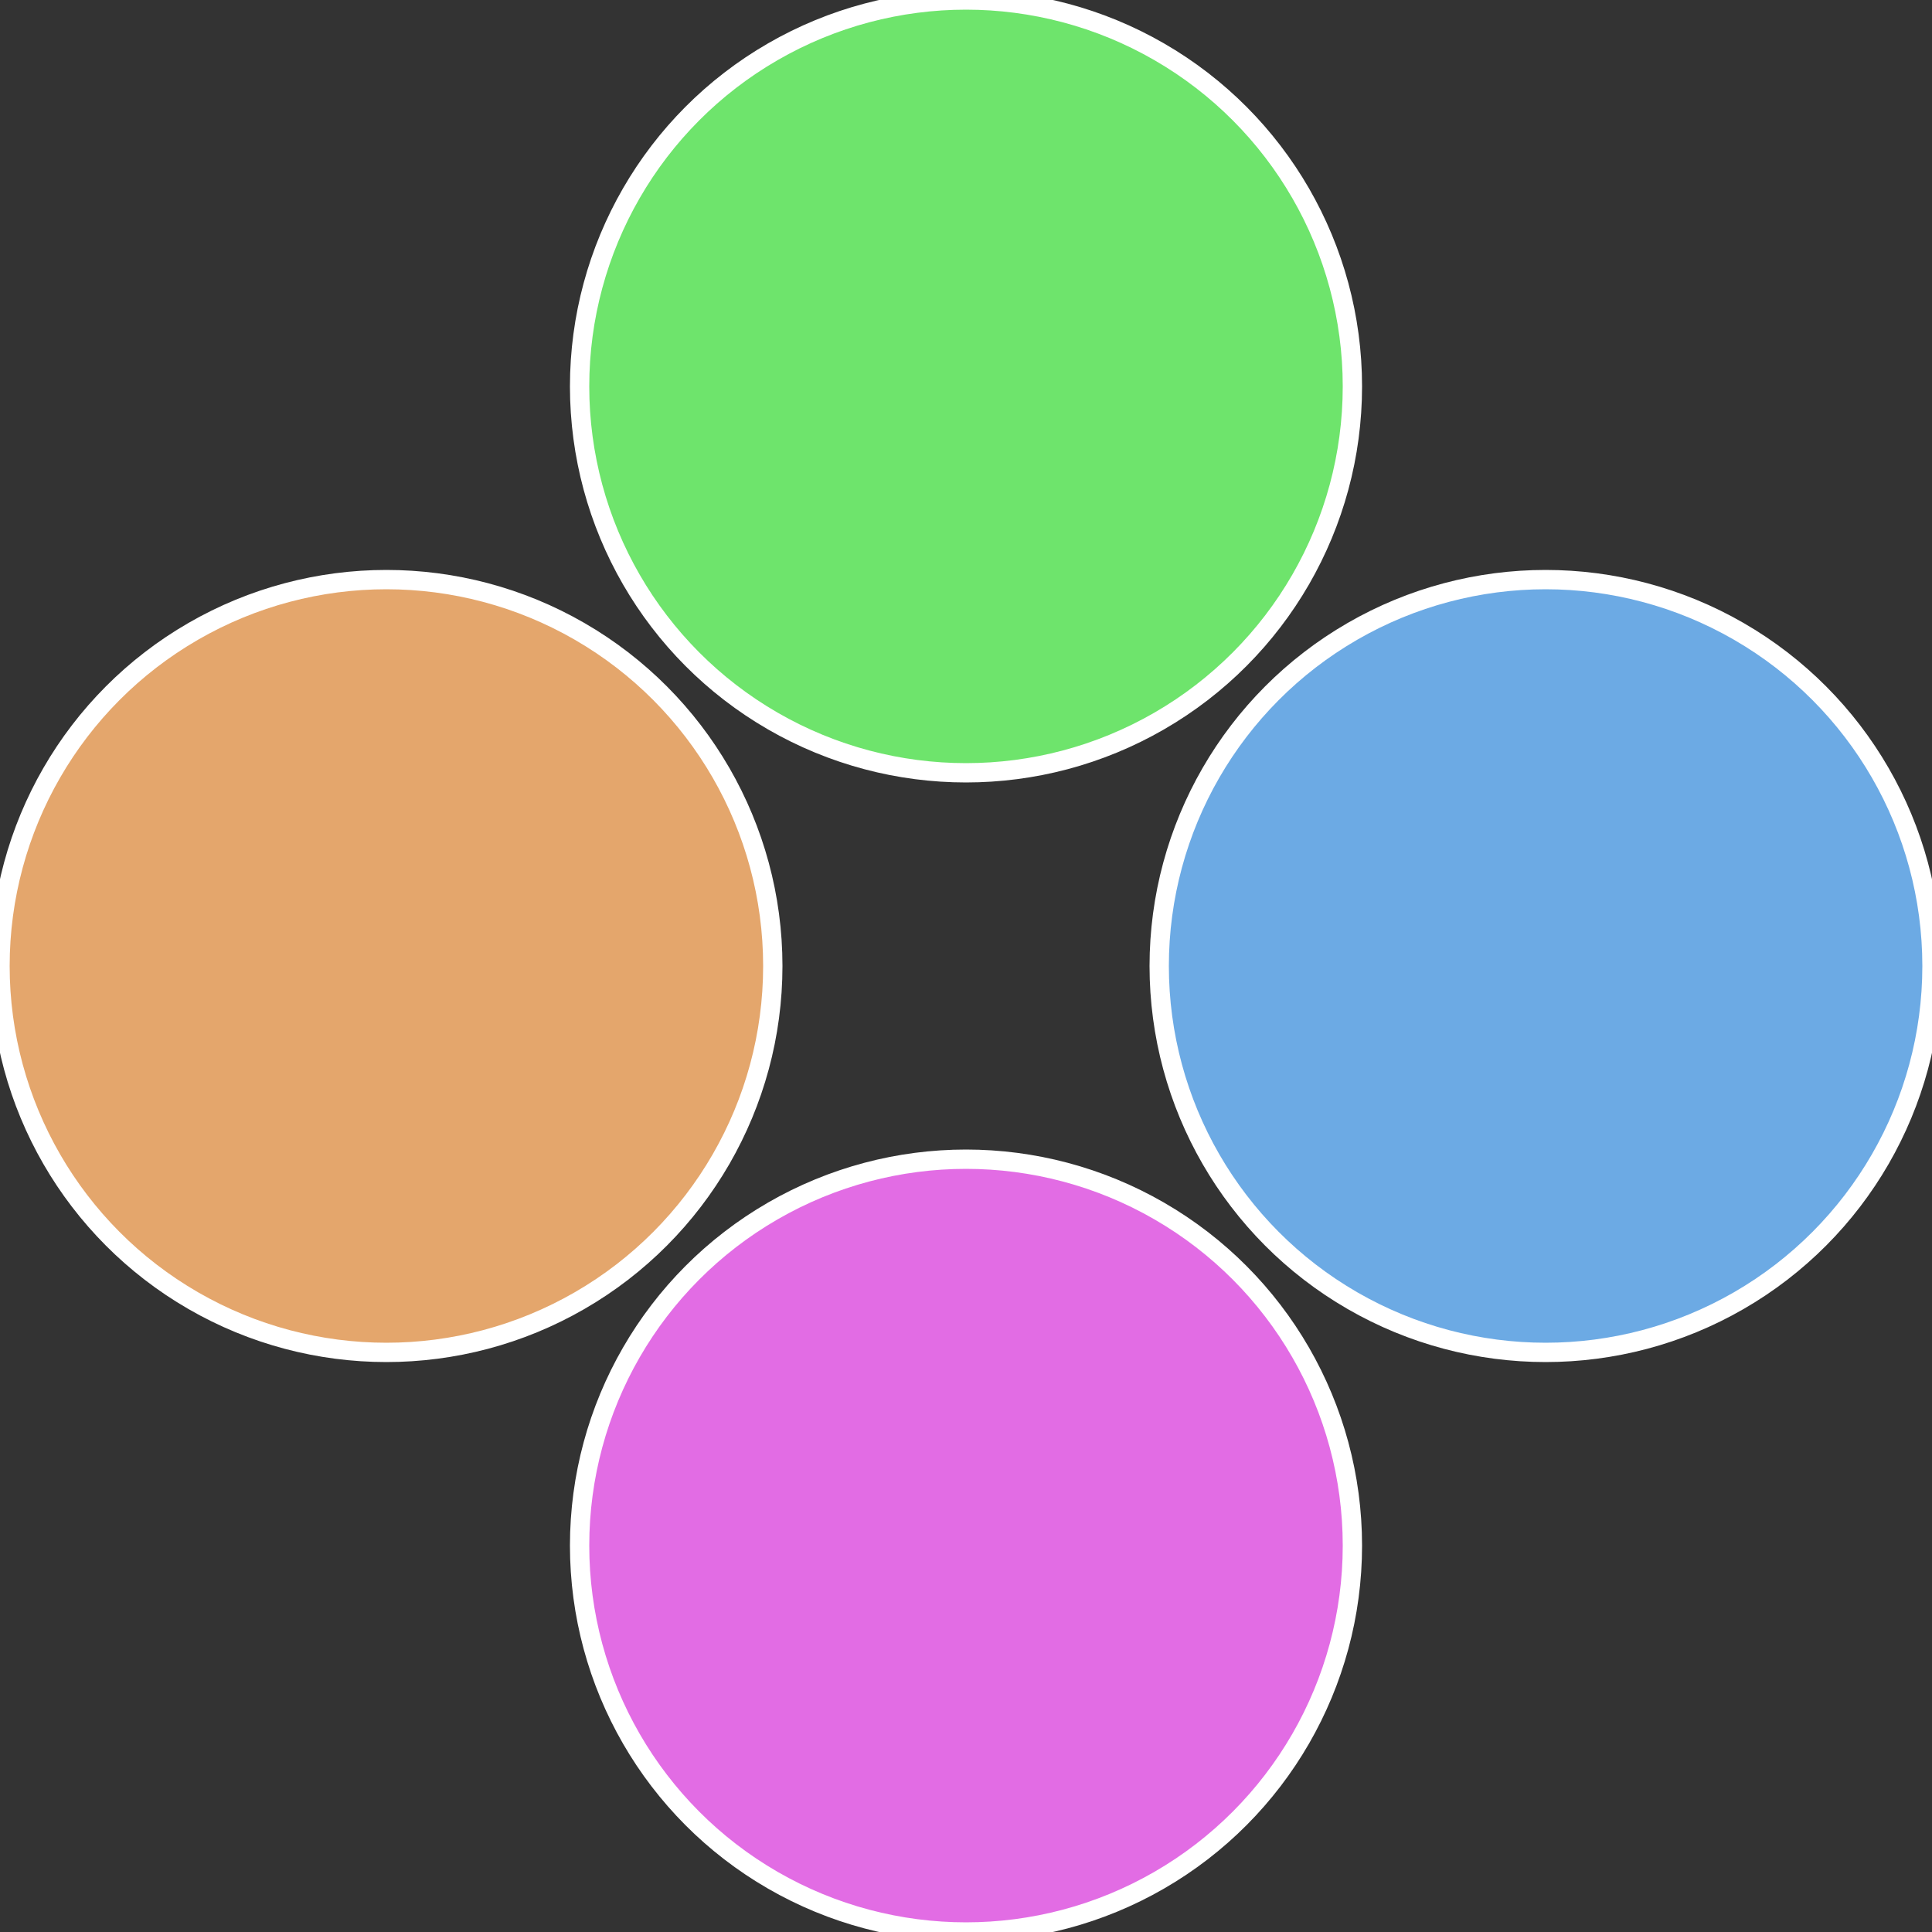
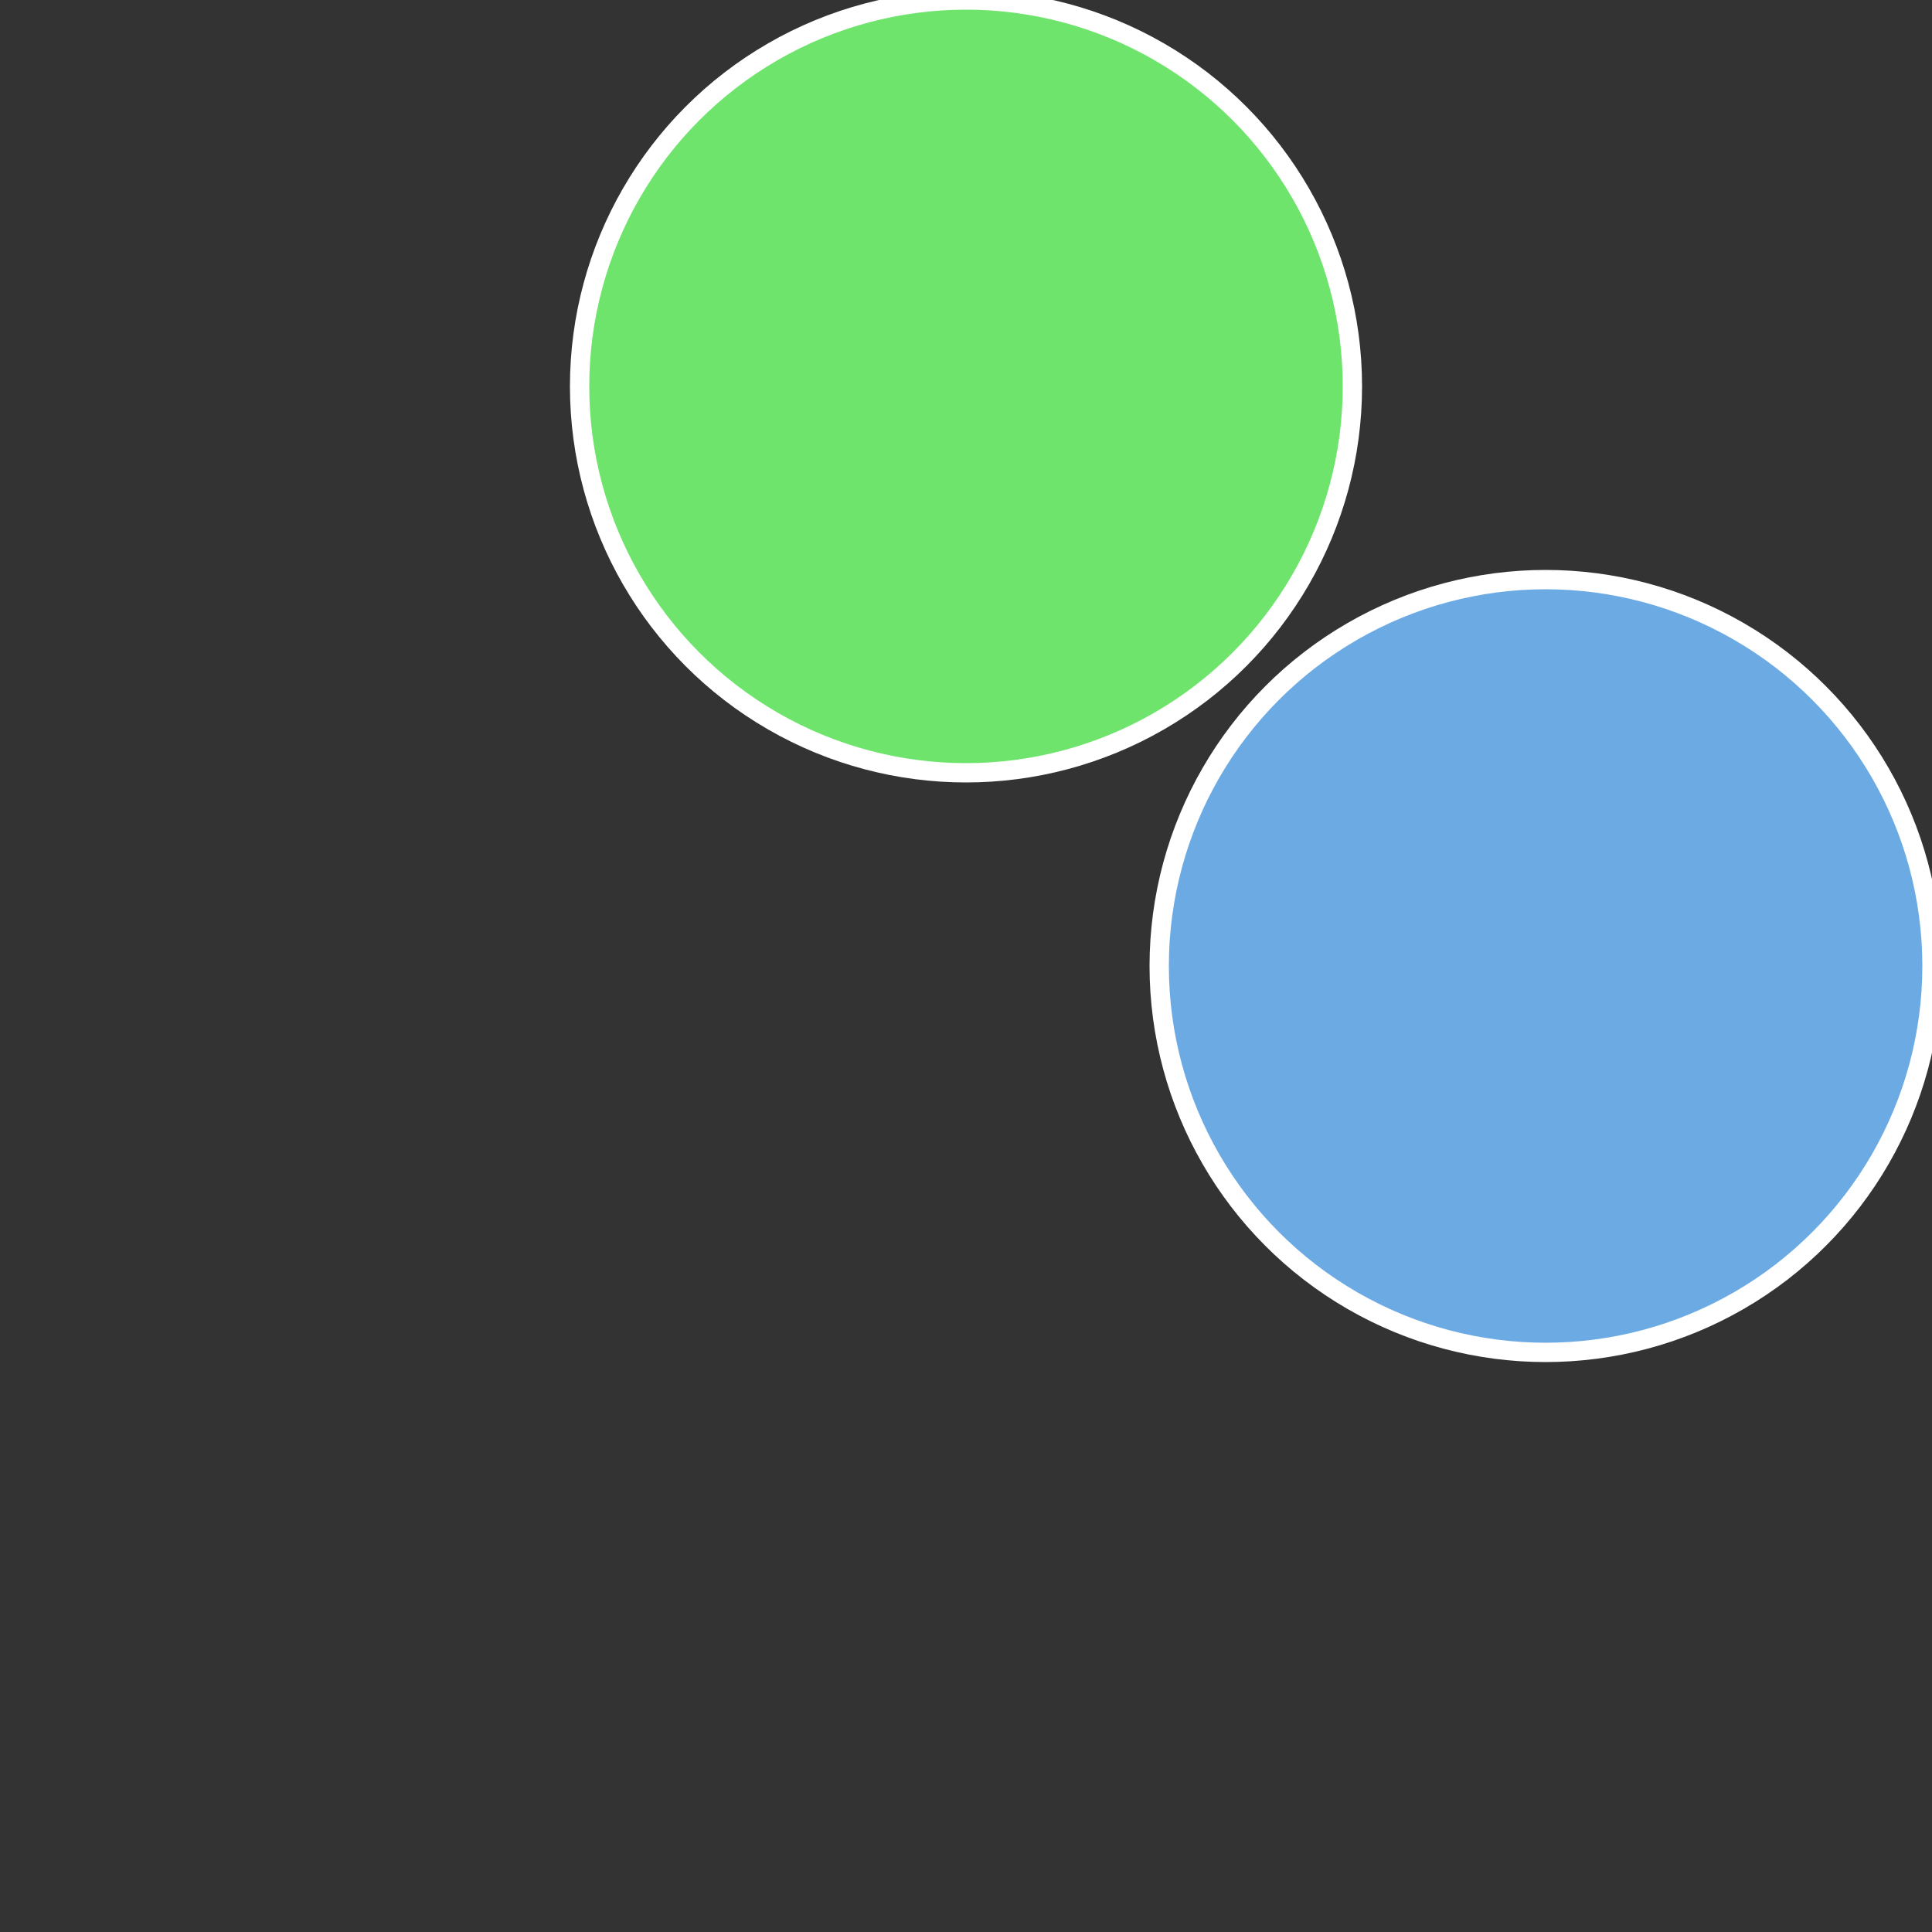
<svg xmlns="http://www.w3.org/2000/svg" width="500" height="500" viewBox="-1 -1 2 2">
  <rect x="-1" y="-1" width="2" height="2" fill="#333333" stroke="none" />
  <circle cx="0.6" cy="0" r="0.4" fill="#6caae4" stroke="#fff" stroke-width="1%" />
-   <circle cx="3.6739403974421E-17" cy="0.6" r="0.4" fill="#e26ce4" stroke="#fff" stroke-width="1%" />
-   <circle cx="-0.6" cy="7.3478807948841E-17" r="0.4" fill="#e4a66c" stroke="#fff" stroke-width="1%" />
  <circle cx="-1.1021821192326E-16" cy="-0.6" r="0.4" fill="#6ee46c" stroke="#fff" stroke-width="1%" />
</svg>